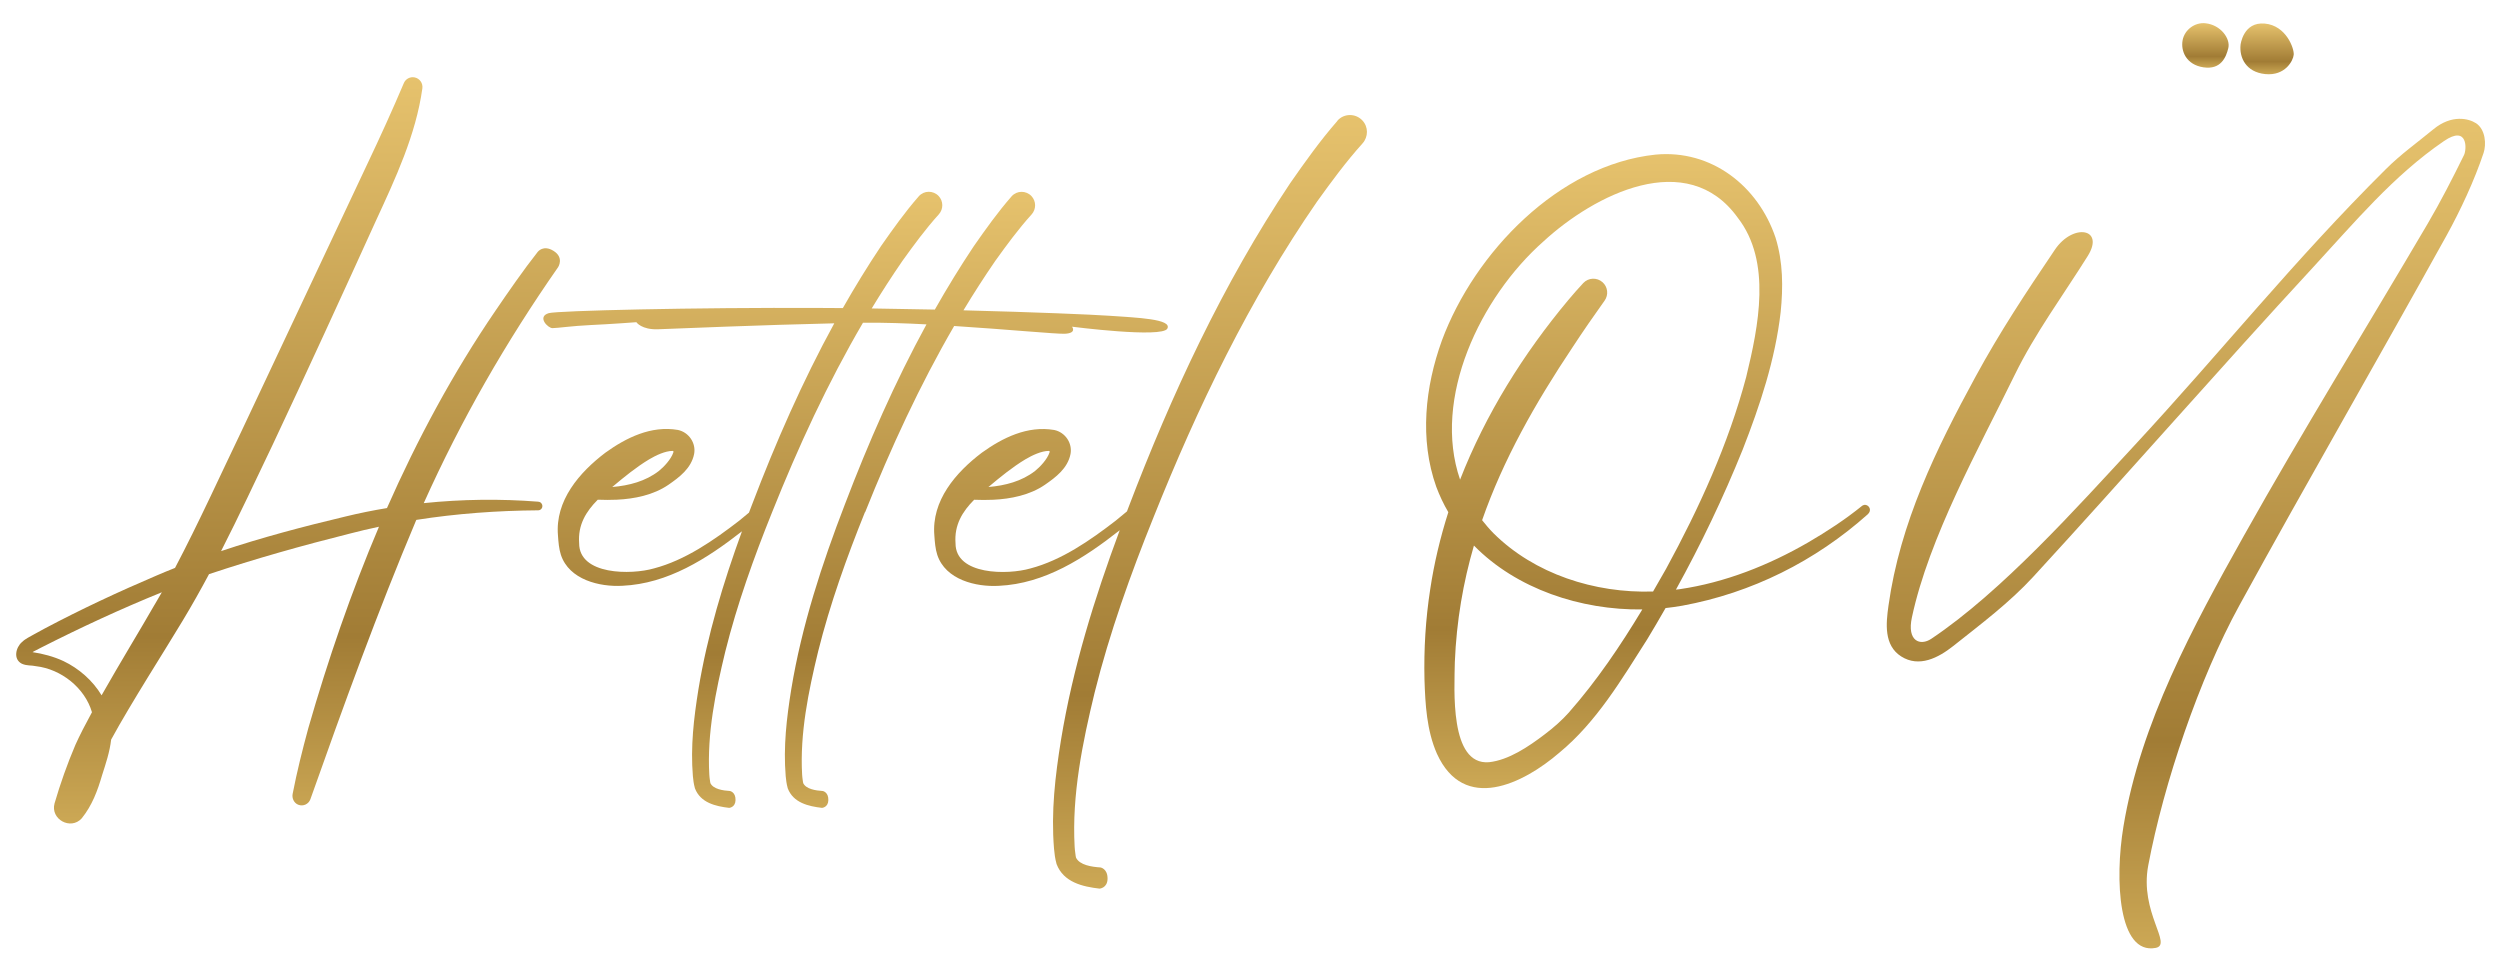
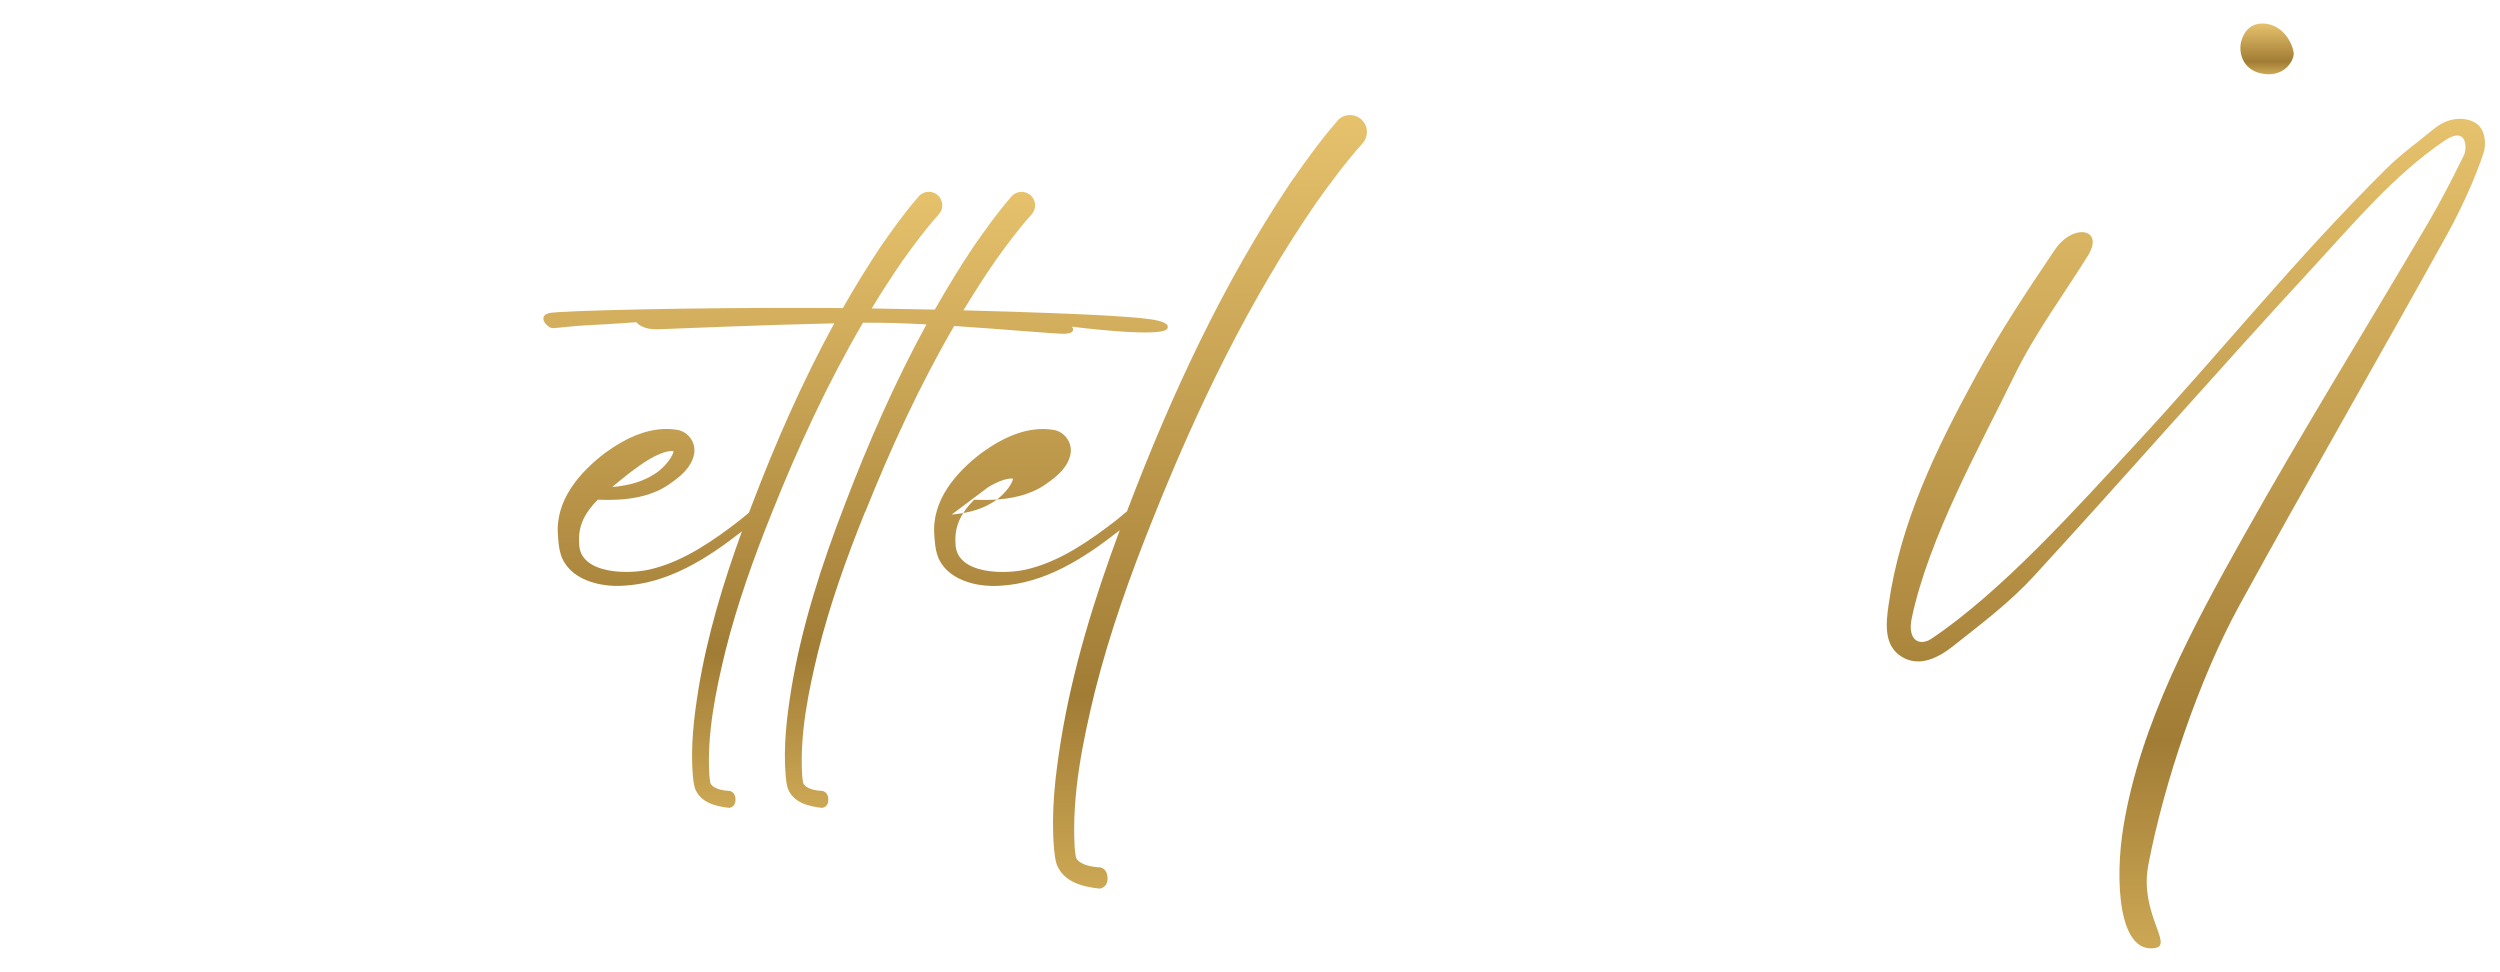
<svg xmlns="http://www.w3.org/2000/svg" id="Layer_2" x="0px" y="0px" width="540px" height="210px" viewBox="36 291 540 210" xml:space="preserve">
  <g id="Layer_2-2">
    <g>
      <g>
        <linearGradient id="SVGID_1_" gradientUnits="userSpaceOnUse" x1="508.154" y1="495.849" x2="508.154" y2="316.664">
          <stop offset="0" style="stop-color:#CCA855" />
          <stop offset="0.25" style="stop-color:#A17C35" />
          <stop offset="1" style="stop-color:#E6C26D" />
        </linearGradient>
        <path fill="url(#SVGID_1_)" d="M570.754,317.583c-1.443-0.944-5.152-1.942-9.119,1.322c-3.521,2.901-7.057,5.41-10.268,8.607    c-19.871,19.724-35.67,39.583-54.449,59.833c-12.264,13.222-28.549,31.476-43.779,41.647c-2.348,1.564-5.289,0.553-4.168-4.641    c3.709-17.297,14.447-36.494,22.205-52.374c4.385-8.972,10.443-17.161,15.771-25.674c3.764-6.003-3.184-7.164-7.096-1.362    c-6.287,9.322-11.805,17.619-17.162,27.468c-8.471,15.556-16.283,31.516-18.779,49.418c-0.539,3.846-1.025,8.553,2.738,10.955    c3.887,2.482,8.055,0.283,11.213-2.213c5.988-4.748,12.195-9.404,17.336-15.002c20.303-22.099,40.027-44.737,60.387-66.782    c8.971-9.713,17.375-19.845,28.316-27.319c5.182-3.548,4.926,1.808,4.332,3.008c-2.482,5.046-5.047,10.064-7.893,14.908    c-13.223,22.49-26.955,44.669-39.705,67.416c-10.928,19.508-22.273,40.352-25.971,62.721    c-1.902,11.494-1.119,27.764,6.961,26.227c3.738-0.715-3.52-7.65-1.605-17.809c3.359-17.781,11.037-40.406,19.672-56.15    c14.664-26.752,29.949-53.168,44.736-79.867c3.021-5.464,6.043-11.94,8.027-17.889c0.607-1.808,0.459-5.06-1.674-6.449H570.754z" />
        <linearGradient id="SVGID_2_" gradientUnits="userSpaceOnUse" x1="512.374" y1="305.621" x2="512.374" y2="296">
          <stop offset="0" style="stop-color:#CCA855" />
          <stop offset="0.25" style="stop-color:#A17C35" />
          <stop offset="1" style="stop-color:#E6C26D" />
        </linearGradient>
-         <path fill="url(#SVGID_2_)" d="M511.961,305.548c3.75,0.553,4.869-2.158,5.355-4.168s-1.605-5.005-4.938-5.356    c-2.281-0.243-4.52,1.39-4.938,3.683C507.021,302,508.209,304.996,511.961,305.548z" />
        <linearGradient id="SVGID_3_" gradientUnits="userSpaceOnUse" x1="525.688" y1="307.042" x2="525.688" y2="296.066">
          <stop offset="0" style="stop-color:#CCA855" />
          <stop offset="0.25" style="stop-color:#A17C35" />
          <stop offset="1" style="stop-color:#E6C26D" />
        </linearGradient>
        <path fill="url(#SVGID_3_)" d="M525.316,307.005c4.25,0.418,5.99-2.846,6.125-4.168s-1.605-6.328-6.26-6.746    c-4.668-0.418-5.221,4.587-5.221,4.587C519.678,303.39,521.08,306.587,525.316,307.005z" />
        <linearGradient id="SVGID_4_" gradientUnits="userSpaceOnUse" x1="391.783" y1="461.234" x2="391.783" y2="324.288">
          <stop offset="0" style="stop-color:#CCA855" />
          <stop offset="0.25" style="stop-color:#A17C35" />
          <stop offset="1" style="stop-color:#E6C26D" />
        </linearGradient>
-         <path fill="url(#SVGID_4_)" d="M438.379,400.163c0,0-0.107,0.066-0.162,0.094c-3.629,2.941-7.621,5.559-11.656,7.906    c-8.566,4.951-17.971,8.674-27.75,10.104c-0.271,0.041-0.541,0.068-0.811,0.096c5.396-9.768,10.227-19.847,14.408-30.221    c3.752-9.592,7.029-19.414,8.217-29.748c0.539-5.342,0.525-10.807-1.107-16.055c-3.764-11.184-13.854-19.076-25.916-17.943    c-20.924,2.212-39.111,21.167-46.152,40.149c-3.629,10.038-4.871,21.316-1.215,31.61c0.729,1.929,1.592,3.764,2.604,5.477    c-1.727,5.424-3.063,10.982-3.912,16.648c-0.998,6.449-1.389,12.979-1.24,19.482c0.174,5.355,0.471,11.008,2.697,16.055    c5.828,12.803,18.564,6.543,26.443-0.244c8.041-6.637,13.463-15.838,18.982-24.5c1.348-2.225,2.656-4.465,3.951-6.732    c1.215-0.135,2.416-0.297,3.617-0.512c15.016-2.752,28.723-9.633,40.055-19.738c0.229-0.201,0.352-0.418,0.432-0.646    c0.27-0.85-0.66-1.701-1.471-1.295L438.379,400.163z M374.957,444.817c-1.633,1.822-3.359,3.332-5.303,4.803    c-3.506,2.672-7.783,5.559-12.033,6.018c-8.553,0.701-7.461-15.811-7.379-21.613c0.363-8.93,1.807-17.24,4.127-25.188    c9.188,9.377,23.084,13.977,36.373,13.801c-4.709,7.813-9.809,15.367-15.799,22.18H374.957z M393.035,418.767    c-12.574,0.404-25.605-3.791-34.457-12.602c-0.889-0.902-1.686-1.848-2.441-2.805c4.547-13.047,11.414-25.175,19.576-37.412    c2.213-3.373,4.547-6.759,6.881-10.011c0.891-1.241,0.701-2.968-0.445-3.98l0,0c-1.215-1.079-3.063-0.998-4.17,0.189    c-1.119,1.201-2.186,2.415-3.236,3.67c-9.688,11.589-17.863,24.675-23.367,38.787c-6.059-17.593,4.371-39.395,18.01-51.456    c10.969-10.105,31.043-20.358,41.984-5.1c7.354,9.484,4.467,23.42,1.809,34.375c-3.846,14.49-10.145,28.292-17.309,41.446    c-0.932,1.645-1.863,3.277-2.807,4.896H393.035z" />
        <linearGradient id="SVGID_5_" gradientUnits="userSpaceOnUse" x1="284.512" y1="482.944" x2="284.512" y2="315.853">
          <stop offset="0" style="stop-color:#CCA855" />
          <stop offset="0.25" style="stop-color:#A17C35" />
          <stop offset="1" style="stop-color:#E6C26D" />
        </linearGradient>
-         <path fill="url(#SVGID_5_)" d="M324.904,317.083c-3.723,4.25-7.002,8.864-10.227,13.491    c-14.542,21.775-25.646,45.681-34.94,70.059c-0.108,0.27-0.216,0.553-0.311,0.824c-0.81,0.688-1.633,1.361-2.455,2.023    c-5.531,4.264-11.684,8.539-18.416,10.307c-4.87,1.416-16.176,1.484-16.162-5.451c-0.297-3.965,1.511-6.865,4.021-9.39    c1.376,0.054,2.738,0.067,4.128,0c3.764-0.174,7.906-0.998,11.144-3.224c2.361-1.632,4.924-3.548,5.544-6.651    c0.445-2.347-1.133-4.695-3.507-5.194c-5.774-0.999-11.198,1.7-15.636,4.897c-5.64,4.263-10.915,10.374-10.267,17.889    c0.095,1.389,0.203,2.873,0.634,4.195c1.781,5.383,8.364,6.961,13.302,6.678c9.902-0.459,18.429-5.963,26.105-12.006    c-5.464,14.691-10.132,29.762-12.681,45.262c-1.255,7.785-2.172,15.557-1.511,23.529c0.135,1.24,0.176,1.93,0.553,3.318    c1.498,3.939,5.639,4.885,9.282,5.303c0,0,1.687-0.107,1.728-2.105c0.04-2.225-1.525-2.469-1.525-2.469    c-1.875-0.121-4.506-0.498-5.288-2.117c-0.04-0.041-0.107-0.621-0.162-1.039c-0.054-0.432-0.121-0.863-0.135-1.322    c-0.62-11.17,1.7-22.504,4.331-33.35c3.224-12.871,7.743-25.5,12.708-37.803c9.512-23.812,20.737-47.071,35.307-68.171    c3.063-4.263,6.287-8.647,9.834-12.587c1.283-1.43,1.283-3.589-0.039-4.979c-1.471-1.551-3.967-1.538-5.383,0.067    L324.904,317.083z M249.53,396.169c2.536-2.132,5.167-4.277,7.946-5.95c1.457-0.863,3.494-1.835,5.086-1.821    c0.148,0,0.202,0.162,0.148,0.297c-0.499,1.538-2.091,3.197-3.157,4.047c-2.86,2.212-6.395,3.143-10.051,3.453    C249.503,396.195,249.517,396.182,249.53,396.169z" />
+         <path fill="url(#SVGID_5_)" d="M324.904,317.083c-3.723,4.25-7.002,8.864-10.227,13.491    c-14.542,21.775-25.646,45.681-34.94,70.059c-0.108,0.27-0.216,0.553-0.311,0.824c-0.81,0.688-1.633,1.361-2.455,2.023    c-5.531,4.264-11.684,8.539-18.416,10.307c-4.87,1.416-16.176,1.484-16.162-5.451c-0.297-3.965,1.511-6.865,4.021-9.39    c1.376,0.054,2.738,0.067,4.128,0c3.764-0.174,7.906-0.998,11.144-3.224c2.361-1.632,4.924-3.548,5.544-6.651    c0.445-2.347-1.133-4.695-3.507-5.194c-5.774-0.999-11.198,1.7-15.636,4.897c-5.64,4.263-10.915,10.374-10.267,17.889    c0.095,1.389,0.203,2.873,0.634,4.195c1.781,5.383,8.364,6.961,13.302,6.678c9.902-0.459,18.429-5.963,26.105-12.006    c-5.464,14.691-10.132,29.762-12.681,45.262c-1.255,7.785-2.172,15.557-1.511,23.529c0.135,1.24,0.176,1.93,0.553,3.318    c1.498,3.939,5.639,4.885,9.282,5.303c0,0,1.687-0.107,1.728-2.105c0.04-2.225-1.525-2.469-1.525-2.469    c-1.875-0.121-4.506-0.498-5.288-2.117c-0.04-0.041-0.107-0.621-0.162-1.039c-0.054-0.432-0.121-0.863-0.135-1.322    c-0.62-11.17,1.7-22.504,4.331-33.35c3.224-12.871,7.743-25.5,12.708-37.803c9.512-23.812,20.737-47.071,35.307-68.171    c3.063-4.263,6.287-8.647,9.834-12.587c1.283-1.43,1.283-3.589-0.039-4.979c-1.471-1.551-3.967-1.538-5.383,0.067    L324.904,317.083z M249.53,396.169c1.457-0.863,3.494-1.835,5.086-1.821    c0.148,0,0.202,0.162,0.148,0.297c-0.499,1.538-2.091,3.197-3.157,4.047c-2.86,2.212-6.395,3.143-10.051,3.453    C249.503,396.195,249.517,396.182,249.53,396.169z" />
        <linearGradient id="SVGID_6_" gradientUnits="userSpaceOnUse" x1="220.808" y1="465.499" x2="220.808" y2="332.422">
          <stop offset="0" style="stop-color:#CCA855" />
          <stop offset="0.25" style="stop-color:#A17C35" />
          <stop offset="1" style="stop-color:#E6C26D" />
        </linearGradient>
        <path fill="url(#SVGID_6_)" d="M222.872,401.632c5.518-13.801,11.765-27.373,19.225-40.216c11.44,0.729,22.26,1.768,23.934,1.673    c2.644-0.135,1.524-1.524,1.524-1.524s19.481,2.509,20.587,0.418c1.106-2.091-6.543-2.361-12.52-2.779    c-3.696-0.256-16.108-0.783-31.515-1.174c2.186-3.629,4.479-7.191,6.88-10.685c2.442-3.4,5.005-6.894,7.838-10.024    c1.025-1.133,1.012-2.86-0.027-3.966c-1.174-1.241-3.157-1.228-4.29,0.054c-2.968,3.386-5.572,7.056-8.149,10.739    c-2.981,4.465-5.788,9.052-8.432,13.72c-4.412-0.094-8.999-0.175-13.639-0.243c2.118-3.494,4.331-6.921,6.651-10.294    c2.442-3.399,5.005-6.894,7.838-10.024c1.025-1.133,1.012-2.86-0.027-3.966c-1.174-1.241-3.157-1.228-4.29,0.054    c-2.968,3.386-5.572,7.056-8.149,10.739c-2.914,4.371-5.667,8.85-8.256,13.41c-1.552-0.013-3.103-0.027-4.655-0.027    c-27.414-0.135-57.108,0.594-58.862,1.12c-2.604,0.769-0.203,3.238,0.796,3.238s4.357-0.485,8.176-0.661    c4.452-0.203,9.943-0.621,9.943-0.621s1.12,1.673,4.735,1.524c3.089-0.122,23.07-0.944,38.018-1.282    c-6.88,12.574-12.655,25.741-17.741,39.097c-0.229,0.594-0.459,1.201-0.688,1.795c-0.702,0.58-1.403,1.16-2.104,1.74    c-5.532,4.264-11.684,8.539-18.416,10.307c-4.871,1.416-16.176,1.484-16.163-5.449c-0.297-3.967,1.511-6.867,4.021-9.392    c1.376,0.055,2.739,0.067,4.128,0c3.764-0.174,7.906-0.998,11.144-3.224c2.361-1.632,4.924-3.548,5.545-6.651    c0.445-2.348-1.133-4.695-3.508-5.194c-5.774-0.998-11.198,1.7-15.636,4.897c-5.639,4.263-10.915,10.375-10.267,17.889    c0.095,1.389,0.203,2.873,0.634,4.195c1.781,5.383,8.365,6.963,13.302,6.678c9.781-0.445,18.2-5.814,25.809-11.764    c-4.047,11.09-7.474,22.463-9.403,34.133c-0.998,6.205-1.727,12.398-1.201,18.74c0.108,0.984,0.148,1.537,0.445,2.643    c1.187,3.131,4.493,3.887,7.393,4.223c0,0,1.335-0.08,1.376-1.672c0.041-1.768-1.214-1.971-1.214-1.971    c-1.498-0.094-3.589-0.404-4.209-1.686c-0.027-0.027-0.094-0.5-0.135-0.822c-0.041-0.352-0.095-0.689-0.108-1.053    c-0.5-8.891,1.362-17.916,3.454-26.564c2.563-10.254,6.166-20.305,10.118-30.111c5.613-14.045,11.98-27.86,19.616-40.906    c0.284,0,0.58,0,0.864,0c3.777-0.041,8.243,0.108,12.857,0.351c-6.827,12.506-12.56,25.593-17.62,38.868    c-4.992,12.938-9.322,26.24-11.589,39.961c-0.998,6.205-1.727,12.398-1.201,18.74c0.108,0.984,0.148,1.537,0.445,2.643    c1.187,3.131,4.493,3.887,7.393,4.223c0,0,1.336-0.08,1.376-1.672c0.041-1.768-1.214-1.971-1.214-1.971    c-1.498-0.094-3.589-0.404-4.209-1.686c-0.027-0.027-0.094-0.5-0.135-0.822c-0.041-0.352-0.095-0.689-0.108-1.053    c-0.499-8.891,1.362-17.916,3.454-26.564c2.563-10.254,6.166-20.305,10.119-30.111L222.872,401.632z M168.273,396.169    c2.537-2.132,5.167-4.277,7.946-5.95c1.457-0.863,3.494-1.835,5.086-1.821c0.148,0,0.202,0.162,0.148,0.297    c-0.5,1.538-2.091,3.197-3.157,4.047c-2.86,2.212-6.395,3.143-10.051,3.453C168.246,396.195,168.259,396.182,168.273,396.169    L168.273,396.169z" />
        <linearGradient id="SVGID_7_" gradientUnits="userSpaceOnUse" x1="98.222" y1="468.877" x2="98.222" y2="307.678">
          <stop offset="0" style="stop-color:#CCA855" />
          <stop offset="0.25" style="stop-color:#A17C35" />
          <stop offset="1" style="stop-color:#E6C26D" />
        </linearGradient>
-         <path fill="url(#SVGID_7_)" d="M152.286,399.366c-8.216-0.647-16.527-0.54-24.756,0.311    c8.067-17.971,17.714-34.753,29.033-50.983c0,0,1.349-2.064-1.025-3.521c-2.186-1.349-3.359,0.202-3.386,0.229    c-3.063,3.872-6.422,8.742-9.174,12.776c-9.147,13.41-16.837,27.724-23.394,42.565c-3.022,0.498-6.031,1.105-9.012,1.834    c-9.012,2.145-18.024,4.52-26.82,7.461c3.885-7.609,7.501-15.354,11.17-23.03c6.516-13.815,15.947-34.375,22.233-48.231    c4.223-9.161,8.675-18.604,10.078-28.696c0.148-1.106-0.567-2.131-1.66-2.361c-0.985-0.203-1.97,0.324-2.347,1.241    c-2.401,5.68-5.221,11.859-7.825,17.336c-5.733,12.129-21.235,45.074-27.117,57.581c-4.155,8.621-9.39,20.156-14.476,29.789    c-1.349,0.539-2.685,1.078-4.02,1.66c-8.189,3.494-16.257,7.258-24.123,11.426l-2.347,1.281c-0.836,0.514-1.781,0.877-2.577,1.66    c-1.322,1.133-1.956,3.711,0,4.682c1.12,0.486,1.97,0.283,3.049,0.525c5.437,0.635,10.55,4.695,12.075,9.943    c-1.43,2.617-2.671,5.033-3.575,7.043c-1.741,4.074-3.265,8.391-4.506,12.641c-0.944,3.439,3.481,5.855,5.855,3.252    c2.253-2.779,3.44-5.99,4.425-9.377c0.783-2.441,1.646-5.006,1.943-7.648c4.317-7.934,11.656-19.348,15.434-25.66    c1.997-3.307,3.885-6.666,5.707-10.078c9.916-3.307,20.183-6.193,30.301-8.73c2.131-0.553,4.263-1.064,6.408-1.51    c-6.017,14.18-11.036,28.789-15.272,43.549c-1.268,4.682-2.442,9.35-3.373,14.152c-0.189,0.959,0.296,1.984,1.214,2.348    c1.066,0.418,2.24-0.135,2.617-1.188c7.164-20.223,14.53-40.568,22.868-60.318c0.014,0,0.027-0.014,0.041-0.027    c8.688-1.363,17.458-1.996,26.294-2.064c0.485,0,0.89-0.391,0.904-0.877v-0.027c0.014-0.484-0.351-0.916-0.85-0.943    L152.286,399.366z M49.523,463.935c0,0-0.067,0.082,0-0.014c0,0,0,0,0.014-0.014c0,0-0.014,0.027-0.027,0.027H49.523z     M69.423,421.56c-2.82,4.938-7.515,12.627-11.481,19.629c-1.916-3.197-4.897-5.801-8.23-7.393    c-2.064-0.971-4.52-1.619-6.678-1.93c0.162-0.121,0.364-0.229,0.648-0.363l1.174-0.607c8.513-4.318,17.242-8.379,26.105-11.967    c-0.513,0.904-1.039,1.795-1.538,2.645V421.56z" />
      </g>
    </g>
  </g>
</svg>